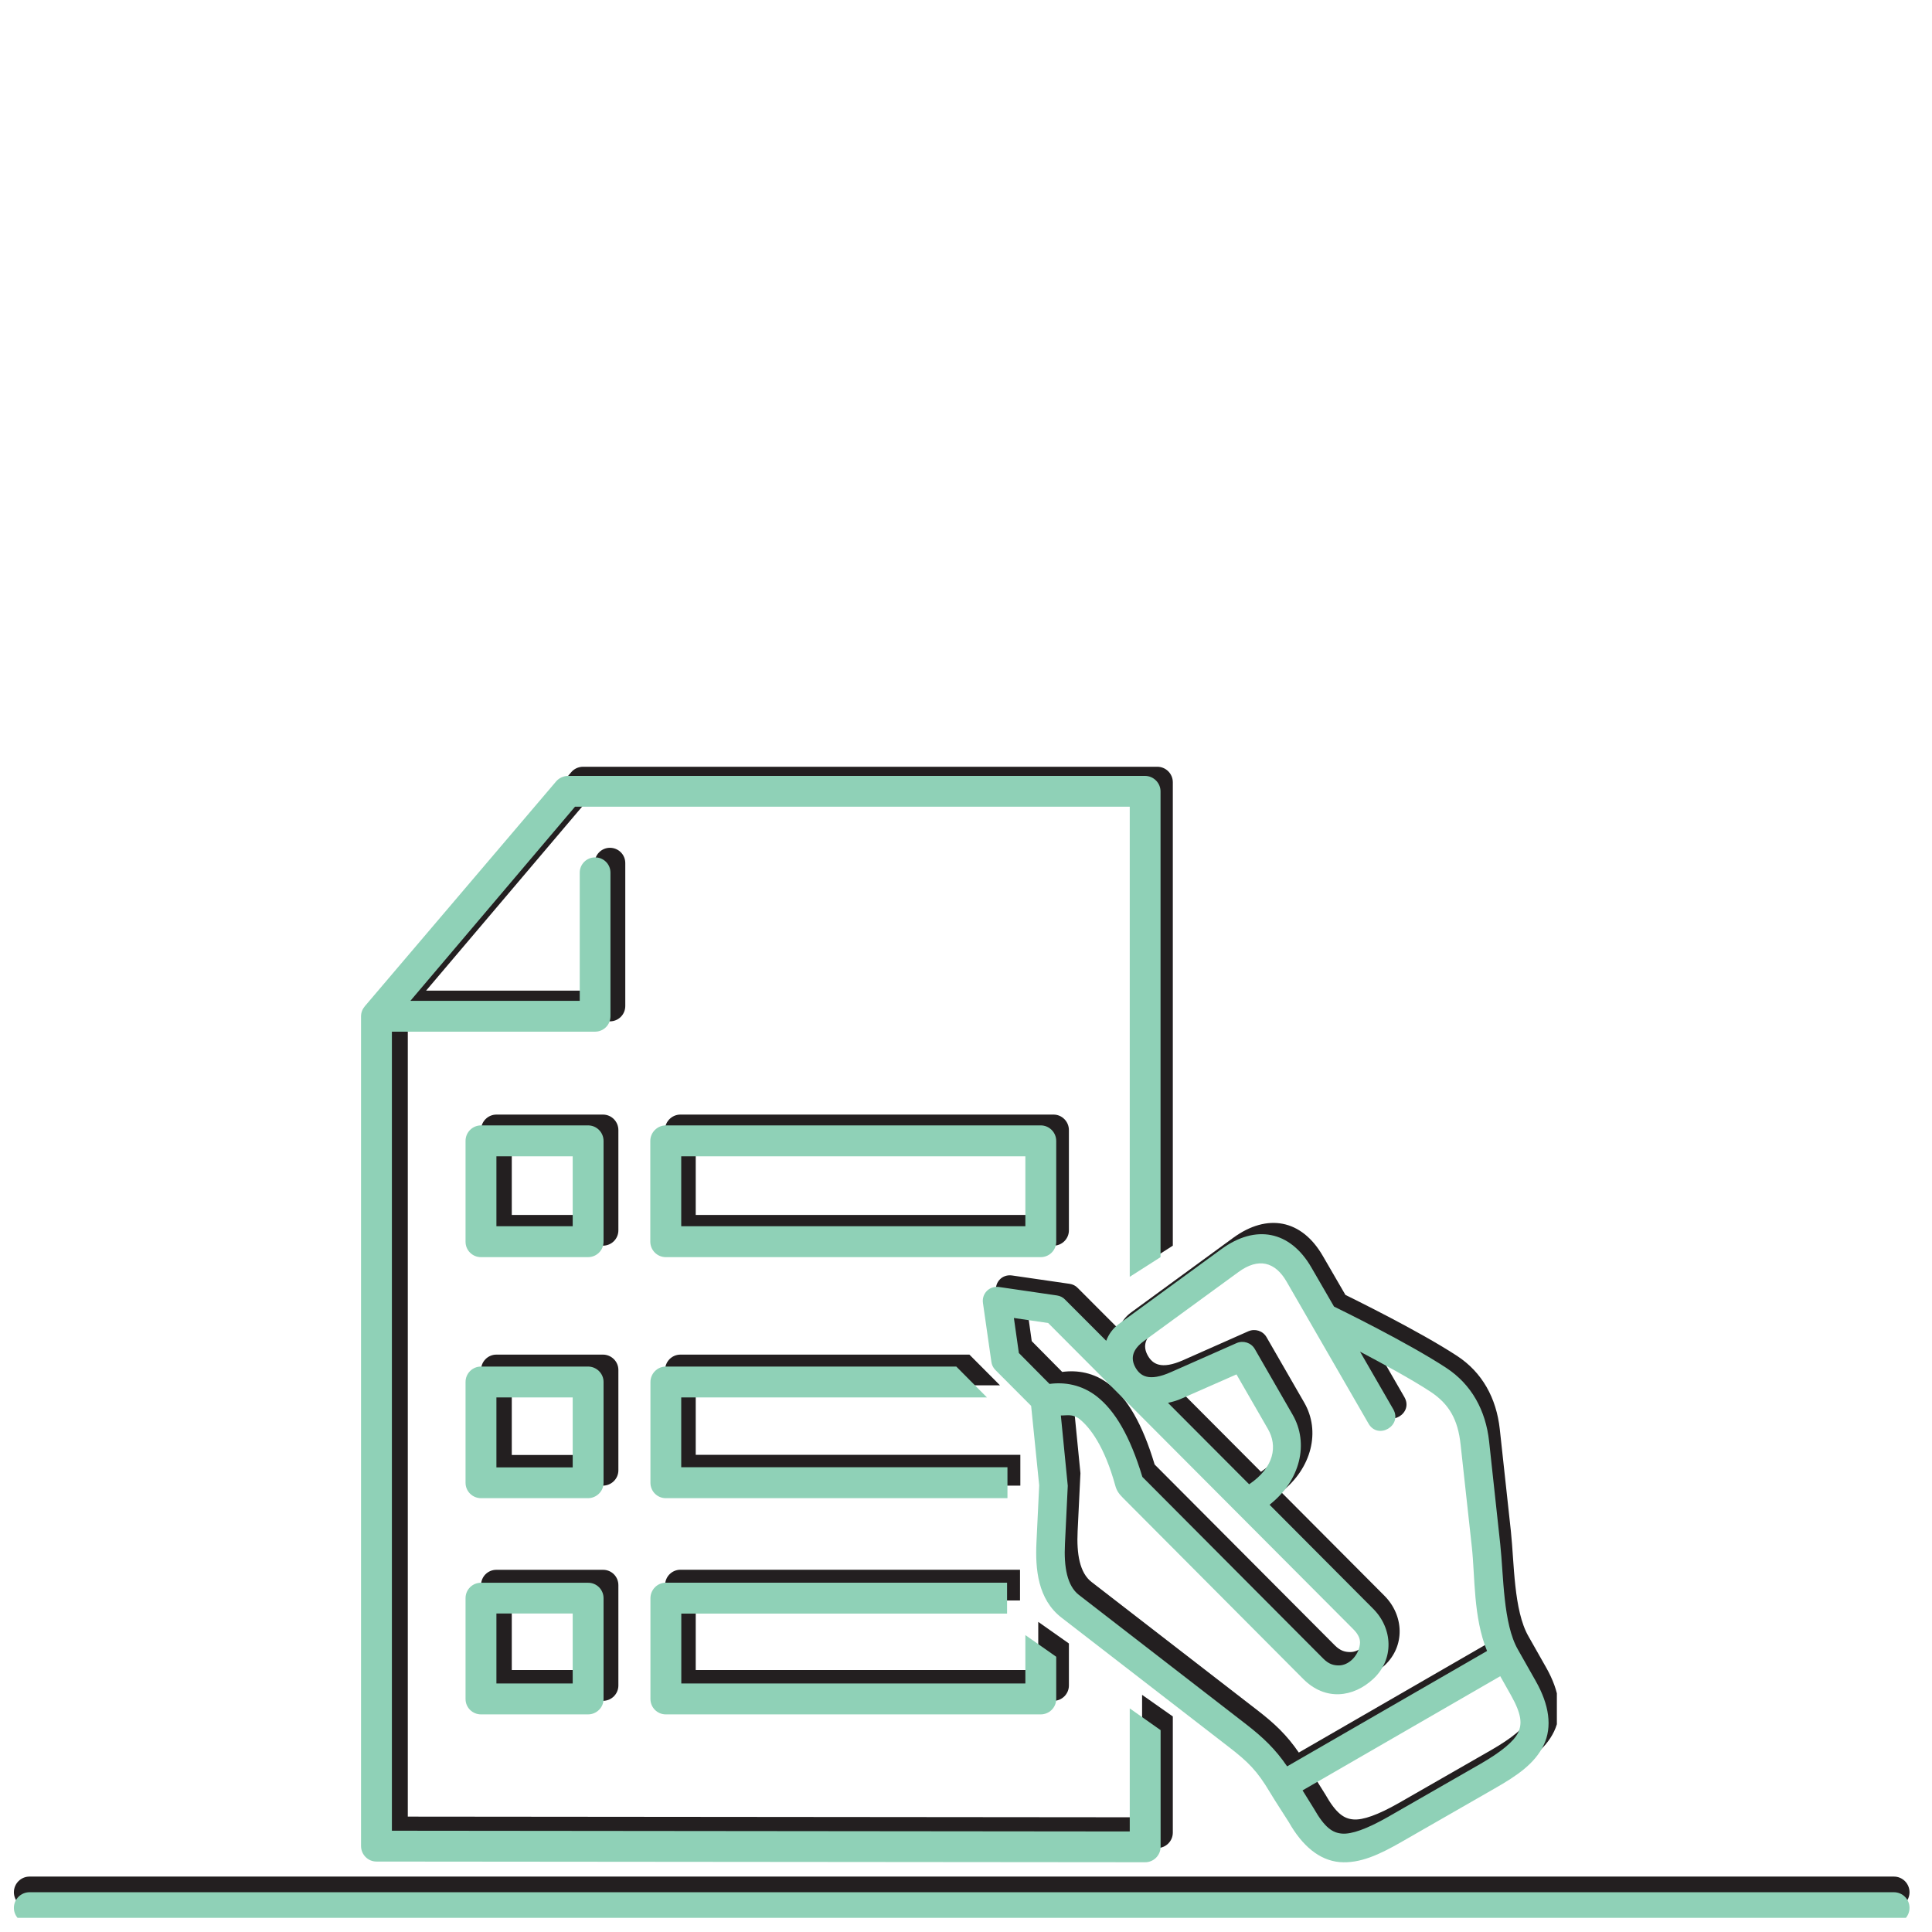
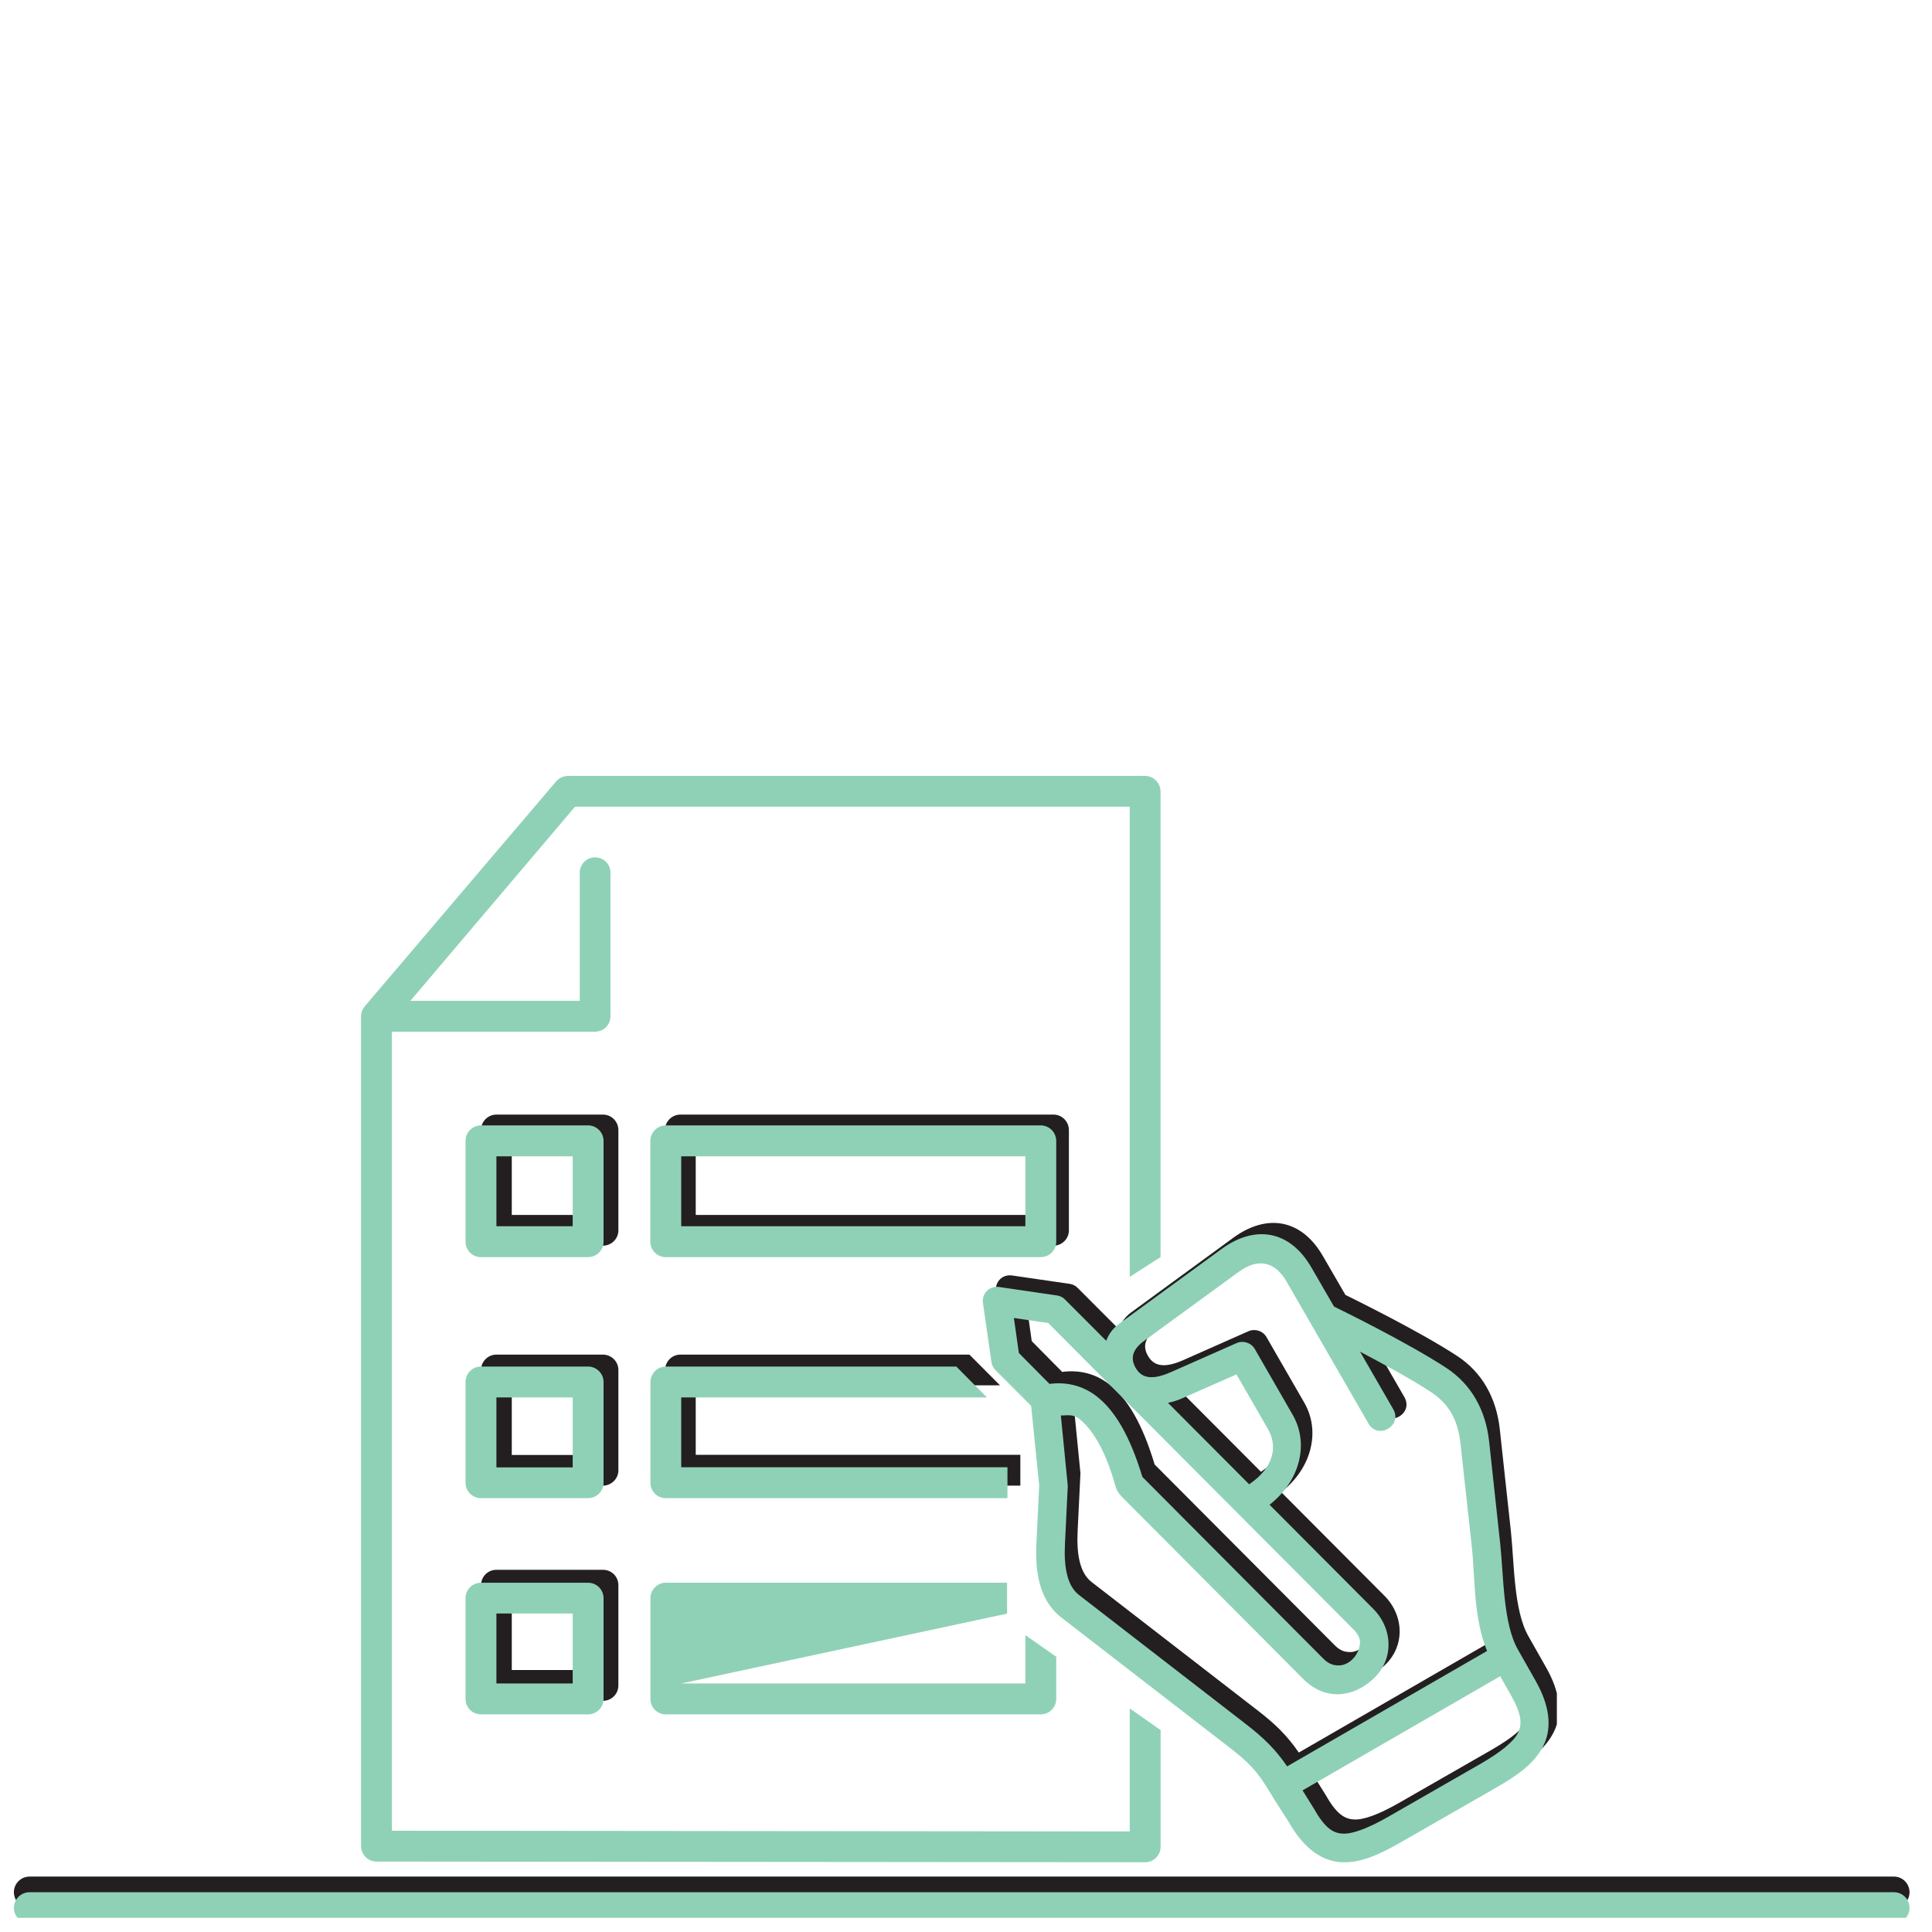
<svg xmlns="http://www.w3.org/2000/svg" width="150" zoomAndPan="magnify" viewBox="0 0 112.5 112.5" height="150" preserveAspectRatio="xMidYMid meet" version="1.0">
  <defs>
    <clipPath id="e4cc18dc96">
      <path d="M 0 109.273 L 112 109.273 L 112 110.766 L 0 110.766 Z M 0 109.273 " clip-rule="nonzero" />
    </clipPath>
    <clipPath id="aff5c779a0">
-       <path d="M 21.961 44.605 L 69 44.605 L 69 108 L 21.961 108 Z M 21.961 44.605 " clip-rule="nonzero" />
-     </clipPath>
+       </clipPath>
    <clipPath id="95f27c330e">
      <path d="M 57 71 L 90.656 71 L 90.656 108 L 57 108 Z M 57 71 " clip-rule="nonzero" />
    </clipPath>
    <clipPath id="af3f26f6ce">
      <path d="M 21.031 45.137 L 68 45.137 L 68 108.605 L 21.031 108.605 Z M 21.031 45.137 " clip-rule="nonzero" />
    </clipPath>
    <clipPath id="573af19159">
      <path d="M 57 71 L 90.473 71 L 90.473 108.605 L 57 108.605 Z M 57 71 " clip-rule="nonzero" />
    </clipPath>
    <clipPath id="cf6938de99">
      <path d="M 0 110.184 L 112 110.184 L 112 111.676 L 0 111.676 Z M 0 110.184 " clip-rule="nonzero" />
    </clipPath>
  </defs>
  <g clip-path="url(#e4cc18dc96)">
    <path fill="#231f20" d="M 111.191 110.184 C 111.191 110.684 110.785 111.094 110.281 111.094 L 1.719 111.094 C 1.219 111.094 0.809 110.684 0.809 110.184 C 0.809 109.68 1.219 109.273 1.719 109.273 L 110.281 109.273 C 110.785 109.273 111.191 109.68 111.191 110.184 Z M 111.191 110.184 " fill-opacity="1" fill-rule="nonzero" />
  </g>
  <path fill="#231f20" d="M 39.613 78.879 C 39.121 78.883 38.727 79.285 38.727 79.781 L 38.727 85.617 C 38.727 86.109 39.121 86.508 39.613 86.508 L 59.414 86.508 L 59.414 84.715 L 40.512 84.715 L 40.512 80.668 L 58.23 80.668 L 56.449 78.879 Z M 39.613 78.879 " fill-opacity="1" fill-rule="evenodd" />
  <g clip-path="url(#aff5c779a0)">
    <path fill="#231f20" d="M 33.945 44.648 C 33.684 44.652 33.438 44.762 33.27 44.957 L 22.176 57.992 C 22.035 58.16 21.957 58.363 21.957 58.578 L 21.957 106.676 C 21.961 107.168 22.355 107.566 22.848 107.566 L 67.398 107.609 C 67.891 107.609 68.293 107.207 68.293 106.711 L 68.293 99.949 L 66.504 98.691 L 66.504 105.82 L 23.746 105.781 L 23.746 59.473 L 35.523 59.473 C 36.012 59.469 36.41 59.078 36.41 58.578 L 36.41 50.27 C 36.418 49.766 36.008 49.359 35.5 49.367 C 35.016 49.375 34.621 49.777 34.629 50.27 L 34.629 57.684 L 24.812 57.684 L 34.355 46.43 L 66.504 46.43 L 66.504 73.68 L 68.293 72.535 L 68.293 45.551 C 68.293 45.055 67.891 44.652 67.398 44.648 Z M 33.945 44.648 " fill-opacity="1" fill-rule="evenodd" />
  </g>
  <path fill="#231f20" d="M 28.902 91.41 C 28.406 91.41 28.008 91.809 28.012 92.305 L 28.012 98.145 C 28.008 98.633 28.406 99.039 28.902 99.039 L 35.109 99.039 C 35.609 99.039 36.008 98.637 36.008 98.145 L 36.008 92.305 C 36.008 91.805 35.609 91.406 35.109 91.41 Z M 29.801 93.191 L 34.219 93.191 L 34.219 97.246 L 29.801 97.246 Z M 29.801 93.191 " fill-opacity="1" fill-rule="evenodd" />
  <path fill="#231f20" d="M 28.902 78.879 C 28.414 78.879 28.012 79.281 28.012 79.77 L 28.012 85.617 C 28.012 86.109 28.406 86.504 28.902 86.508 L 35.109 86.508 C 35.602 86.508 36.008 86.109 36.008 85.617 L 36.008 79.77 C 36.008 79.281 35.602 78.879 35.109 78.879 Z M 29.801 80.668 L 34.219 80.668 L 34.219 84.723 L 29.801 84.723 Z M 29.801 80.668 " fill-opacity="1" fill-rule="evenodd" />
  <path fill="#231f20" d="M 28.902 64.902 C 28.406 64.906 28.008 65.312 28.012 65.805 L 28.012 71.641 C 28.008 72.137 28.406 72.535 28.902 72.535 L 35.109 72.535 C 35.609 72.535 36.008 72.137 36.008 71.641 L 36.008 65.805 C 36.008 65.309 35.609 64.902 35.109 64.902 Z M 29.801 66.695 L 34.219 66.695 L 34.219 70.746 L 29.801 70.746 Z M 29.801 66.695 " fill-opacity="1" fill-rule="evenodd" />
  <path fill="#231f20" d="M 39.613 64.902 C 39.121 64.906 38.719 65.312 38.719 65.805 L 38.719 71.641 C 38.719 72.137 39.121 72.535 39.613 72.535 L 61.348 72.535 C 61.84 72.535 62.242 72.137 62.242 71.641 L 62.242 65.805 C 62.242 65.309 61.84 64.902 61.348 64.902 Z M 40.512 66.695 L 60.457 66.695 L 60.457 70.746 L 40.512 70.746 Z M 40.512 66.695 " fill-opacity="1" fill-rule="evenodd" />
-   <path fill="#231f20" d="M 39.613 91.406 C 39.121 91.41 38.727 91.812 38.727 92.305 L 38.727 98.145 C 38.727 98.637 39.121 99.039 39.613 99.039 L 61.348 99.039 C 61.84 99.039 62.242 98.637 62.242 98.145 L 62.242 95.699 L 60.457 94.441 L 60.457 97.246 L 40.512 97.246 L 40.512 93.195 L 59.395 93.195 L 59.395 91.406 Z M 39.613 91.406 " fill-opacity="1" fill-rule="evenodd" />
  <g clip-path="url(#95f27c330e)">
    <path fill="#231f20" d="M 71.82 72.07 L 65.871 76.418 C 65.512 76.676 65.281 77.016 65.141 77.387 L 62.754 74.996 C 62.629 74.863 62.465 74.785 62.289 74.758 L 58.93 74.27 C 58.344 74.188 57.918 74.676 58 75.199 L 58.484 78.602 C 58.504 78.773 58.586 78.941 58.711 79.07 L 60.793 81.16 L 61.258 85.762 L 61.098 89.086 C 61.027 90.605 61.172 92.367 62.551 93.434 L 72.23 100.914 C 73.375 101.797 73.891 102.312 74.645 103.574 C 74.988 104.148 75.363 104.715 75.723 105.281 C 76.496 106.652 77.488 107.492 78.668 107.598 C 79.852 107.695 80.965 107.168 82.262 106.426 L 87.664 103.328 C 88.957 102.586 89.977 101.891 90.492 100.824 C 91.008 99.758 90.812 98.477 90.035 97.105 L 89.004 95.285 C 88.137 93.781 88.176 91.012 87.98 89.176 L 87.332 83.219 C 87.133 81.41 86.312 79.914 84.844 78.953 C 82.562 77.461 78.637 75.551 78.344 75.402 L 77.023 73.125 C 75.789 71 73.793 70.637 71.82 72.07 Z M 75.594 73.957 L 80.344 82.184 C 80.891 83.141 82.328 82.309 81.777 81.352 L 79.852 78.016 C 81.219 78.738 82.855 79.629 83.934 80.336 C 85.016 81.051 85.523 81.949 85.68 83.406 L 86.332 89.355 C 86.52 91.074 86.41 93.406 87.211 95.363 L 75.629 102.051 C 74.941 101.043 74.223 100.363 73.238 99.602 L 63.559 92.117 C 62.875 91.59 62.684 90.492 62.75 89.16 L 62.914 85.785 L 62.512 81.711 C 62.859 81.723 63.195 81.613 63.586 81.918 C 64.219 82.418 65.047 83.535 65.664 85.762 C 65.754 86.102 65.906 86.281 66.121 86.504 L 76.555 96.98 C 77.836 98.27 79.461 98.055 80.621 96.98 C 81.84 95.848 81.75 94.055 80.613 92.918 L 74.605 86.887 C 76.398 85.484 76.902 83.324 75.945 81.672 L 73.75 77.863 C 73.539 77.496 73.09 77.352 72.699 77.516 L 68.902 79.199 C 67.602 79.777 67.113 79.414 66.844 78.949 C 66.504 78.359 66.707 77.855 67.328 77.398 L 72.797 73.41 C 73.969 72.547 74.934 72.812 75.594 73.957 Z M 59.793 76.066 L 61.777 76.355 L 79.449 94.086 C 79.785 94.422 79.883 94.707 79.84 94.992 C 79.738 95.684 79.168 96.199 78.629 96.199 C 78.344 96.199 78.062 96.145 77.727 95.809 L 67.234 85.277 C 66.516 82.883 65.645 81.438 64.605 80.621 C 63.715 79.914 62.715 79.77 61.852 79.887 L 60.078 78.094 Z M 72.691 79.336 L 74.512 82.5 C 75.078 83.48 74.887 84.715 73.426 85.703 L 68.719 80.98 C 69 80.922 69.281 80.844 69.566 80.711 Z M 87.98 96.824 L 88.594 97.922 C 89.234 99.055 89.246 99.605 89.008 100.105 C 88.762 100.605 88.047 101.207 86.844 101.898 L 81.441 104.996 C 80.234 105.684 79.355 105.992 78.809 105.945 C 78.266 105.902 77.809 105.613 77.168 104.48 L 76.52 103.445 Z M 87.98 96.824 " fill-opacity="1" fill-rule="nonzero" />
  </g>
  <path fill="#8fd1b7" d="M 38.766 79.574 C 38.273 79.578 37.875 79.984 37.875 80.48 L 37.875 86.344 C 37.875 86.836 38.273 87.238 38.766 87.238 L 58.664 87.238 L 58.664 85.438 L 39.668 85.438 L 39.668 81.371 L 57.469 81.371 L 55.684 79.574 Z M 38.766 79.574 " fill-opacity="1" fill-rule="evenodd" />
  <g clip-path="url(#af3f26f6ce)">
    <path fill="#8fd1b7" d="M 33.07 45.18 C 32.809 45.188 32.562 45.297 32.391 45.492 L 21.246 58.59 C 21.105 58.758 21.023 58.961 21.023 59.18 L 21.023 107.504 C 21.031 107.996 21.426 108.398 21.922 108.398 L 66.684 108.438 C 67.176 108.438 67.582 108.035 67.582 107.539 L 67.582 100.746 L 65.785 99.48 L 65.785 106.645 L 22.82 106.602 L 22.82 60.074 L 34.656 60.074 C 35.148 60.07 35.547 59.676 35.547 59.18 L 35.547 50.828 C 35.555 50.324 35.145 49.914 34.637 49.926 C 34.148 49.93 33.75 50.336 33.758 50.828 L 33.758 58.277 L 23.898 58.277 L 33.484 46.973 L 65.785 46.973 L 65.785 74.348 L 67.578 73.203 L 67.578 46.086 C 67.578 45.59 67.176 45.188 66.684 45.18 Z M 33.07 45.18 " fill-opacity="1" fill-rule="evenodd" />
  </g>
  <path fill="#8fd1b7" d="M 28.004 92.164 C 27.508 92.164 27.105 92.566 27.109 93.066 L 27.109 98.93 C 27.105 99.422 27.508 99.828 28.004 99.828 L 34.242 99.828 C 34.742 99.828 35.145 99.426 35.145 98.93 L 35.145 93.066 C 35.145 92.562 34.742 92.16 34.242 92.164 Z M 28.906 93.953 L 33.348 93.953 L 33.348 98.027 L 28.906 98.027 Z M 28.906 93.953 " fill-opacity="1" fill-rule="evenodd" />
  <path fill="#8fd1b7" d="M 28.004 79.574 C 27.512 79.574 27.109 79.977 27.109 80.469 L 27.109 86.344 C 27.109 86.836 27.508 87.234 28.004 87.238 L 34.242 87.238 C 34.734 87.238 35.145 86.836 35.145 86.344 L 35.145 80.469 C 35.145 79.977 34.734 79.574 34.242 79.574 Z M 28.906 81.371 L 33.348 81.371 L 33.348 85.445 L 28.906 85.445 Z M 28.906 81.371 " fill-opacity="1" fill-rule="evenodd" />
  <path fill="#8fd1b7" d="M 28.004 65.531 C 27.508 65.535 27.105 65.941 27.109 66.438 L 27.109 72.301 C 27.105 72.801 27.508 73.203 28.004 73.203 L 34.242 73.203 C 34.742 73.203 35.145 72.801 35.145 72.301 L 35.145 66.438 C 35.145 65.938 34.742 65.531 34.242 65.531 Z M 28.906 67.332 L 33.348 67.332 L 33.348 71.402 L 28.906 71.402 Z M 28.906 67.332 " fill-opacity="1" fill-rule="evenodd" />
  <path fill="#8fd1b7" d="M 38.766 65.531 C 38.273 65.535 37.867 65.941 37.867 66.438 L 37.867 72.301 C 37.867 72.801 38.273 73.203 38.766 73.203 L 60.602 73.203 C 61.098 73.203 61.504 72.801 61.504 72.301 L 61.504 66.438 C 61.504 65.938 61.098 65.531 60.602 65.531 Z M 39.668 67.332 L 59.707 67.332 L 59.707 71.402 L 39.668 71.402 Z M 39.668 67.332 " fill-opacity="1" fill-rule="evenodd" />
-   <path fill="#8fd1b7" d="M 38.766 92.16 C 38.273 92.164 37.875 92.57 37.875 93.066 L 37.875 98.93 C 37.875 99.426 38.273 99.828 38.766 99.828 L 60.602 99.828 C 61.098 99.828 61.504 99.426 61.504 98.93 L 61.504 96.473 L 59.707 95.211 L 59.707 98.027 L 39.672 98.027 L 39.672 93.961 L 58.641 93.961 L 58.641 92.16 Z M 38.766 92.16 " fill-opacity="1" fill-rule="evenodd" />
+   <path fill="#8fd1b7" d="M 38.766 92.16 C 38.273 92.164 37.875 92.57 37.875 93.066 L 37.875 98.93 C 37.875 99.426 38.273 99.828 38.766 99.828 L 60.602 99.828 C 61.098 99.828 61.504 99.426 61.504 98.93 L 61.504 96.473 L 59.707 95.211 L 59.707 98.027 L 39.672 98.027 L 58.641 93.961 L 58.641 92.16 Z M 38.766 92.16 " fill-opacity="1" fill-rule="evenodd" />
  <g clip-path="url(#573af19159)">
    <path fill="#8fd1b7" d="M 71.125 72.734 L 65.148 77.098 C 64.789 77.363 64.555 77.703 64.414 78.074 L 62.016 75.672 C 61.891 75.539 61.727 75.461 61.547 75.434 L 58.172 74.941 C 57.586 74.863 57.156 75.348 57.238 75.879 L 57.727 79.293 C 57.746 79.469 57.828 79.637 57.953 79.766 L 60.043 81.863 L 60.512 86.492 L 60.352 89.828 C 60.281 91.355 60.426 93.125 61.812 94.195 L 71.539 101.715 C 72.688 102.598 73.207 103.117 73.961 104.387 C 74.309 104.965 74.688 105.531 75.047 106.102 C 75.824 107.477 76.82 108.324 78.008 108.43 C 79.191 108.523 80.316 107.996 81.617 107.25 L 87.043 104.137 C 88.344 103.395 89.367 102.695 89.887 101.621 C 90.402 100.551 90.207 99.266 89.426 97.887 L 88.391 96.059 C 87.52 94.547 87.559 91.766 87.359 89.918 L 86.711 83.934 C 86.512 82.117 85.684 80.613 84.211 79.648 C 81.918 78.148 77.977 76.227 77.68 76.082 L 76.355 73.793 C 75.113 71.656 73.105 71.289 71.125 72.734 Z M 74.918 74.629 L 79.688 82.895 C 80.238 83.855 81.68 83.02 81.129 82.059 L 79.195 78.707 C 80.57 79.434 82.215 80.328 83.297 81.039 C 84.383 81.758 84.895 82.656 85.051 84.121 L 85.707 90.102 C 85.895 91.824 85.785 94.168 86.59 96.137 L 74.949 102.855 C 74.262 101.844 73.539 101.16 72.551 100.395 L 62.828 92.875 C 62.137 92.344 61.945 91.242 62.012 89.906 L 62.176 86.516 L 61.773 82.422 C 62.121 82.43 62.457 82.32 62.852 82.625 C 63.488 83.129 64.32 84.25 64.938 86.488 C 65.027 86.832 65.184 87.012 65.402 87.234 L 75.883 97.762 C 77.168 99.059 78.805 98.844 79.965 97.762 C 81.195 96.621 81.105 94.824 79.961 93.68 L 73.926 87.621 C 75.727 86.211 76.23 84.039 75.27 82.379 L 73.066 78.551 C 72.855 78.188 72.402 78.039 72.008 78.207 L 68.191 79.895 C 66.887 80.477 66.398 80.113 66.125 79.645 C 65.785 79.051 65.988 78.543 66.613 78.086 L 72.105 74.078 C 73.281 73.211 74.254 73.477 74.918 74.629 Z M 59.039 76.746 L 61.035 77.039 L 78.789 94.855 C 79.129 95.191 79.227 95.477 79.184 95.766 C 79.082 96.461 78.508 96.977 77.965 96.977 C 77.68 96.977 77.395 96.922 77.059 96.586 L 66.52 86 C 65.793 83.598 64.918 82.145 63.879 81.324 C 62.98 80.617 61.977 80.469 61.113 80.586 L 59.328 78.785 Z M 72 80.031 L 73.832 83.211 C 74.398 84.195 74.207 85.438 72.738 86.43 L 68.012 81.688 C 68.293 81.625 68.574 81.547 68.859 81.414 Z M 87.359 97.605 L 87.98 98.707 C 88.621 99.844 88.633 100.398 88.395 100.902 C 88.145 101.402 87.426 102.008 86.219 102.703 L 80.793 105.816 C 79.582 106.504 78.695 106.816 78.148 106.77 C 77.598 106.727 77.141 106.434 76.496 105.297 L 75.848 104.254 Z M 87.359 97.605 " fill-opacity="1" fill-rule="nonzero" />
  </g>
  <g clip-path="url(#cf6938de99)">
    <path fill="#8fd1b7" d="M 111.191 111.094 C 111.191 111.594 110.785 112.004 110.281 112.004 L 1.719 112.004 C 1.219 112.004 0.809 111.594 0.809 111.094 C 0.809 110.59 1.219 110.184 1.719 110.184 L 110.281 110.184 C 110.785 110.184 111.191 110.59 111.191 111.094 Z M 111.191 111.094 " fill-opacity="1" fill-rule="nonzero" />
  </g>
</svg>